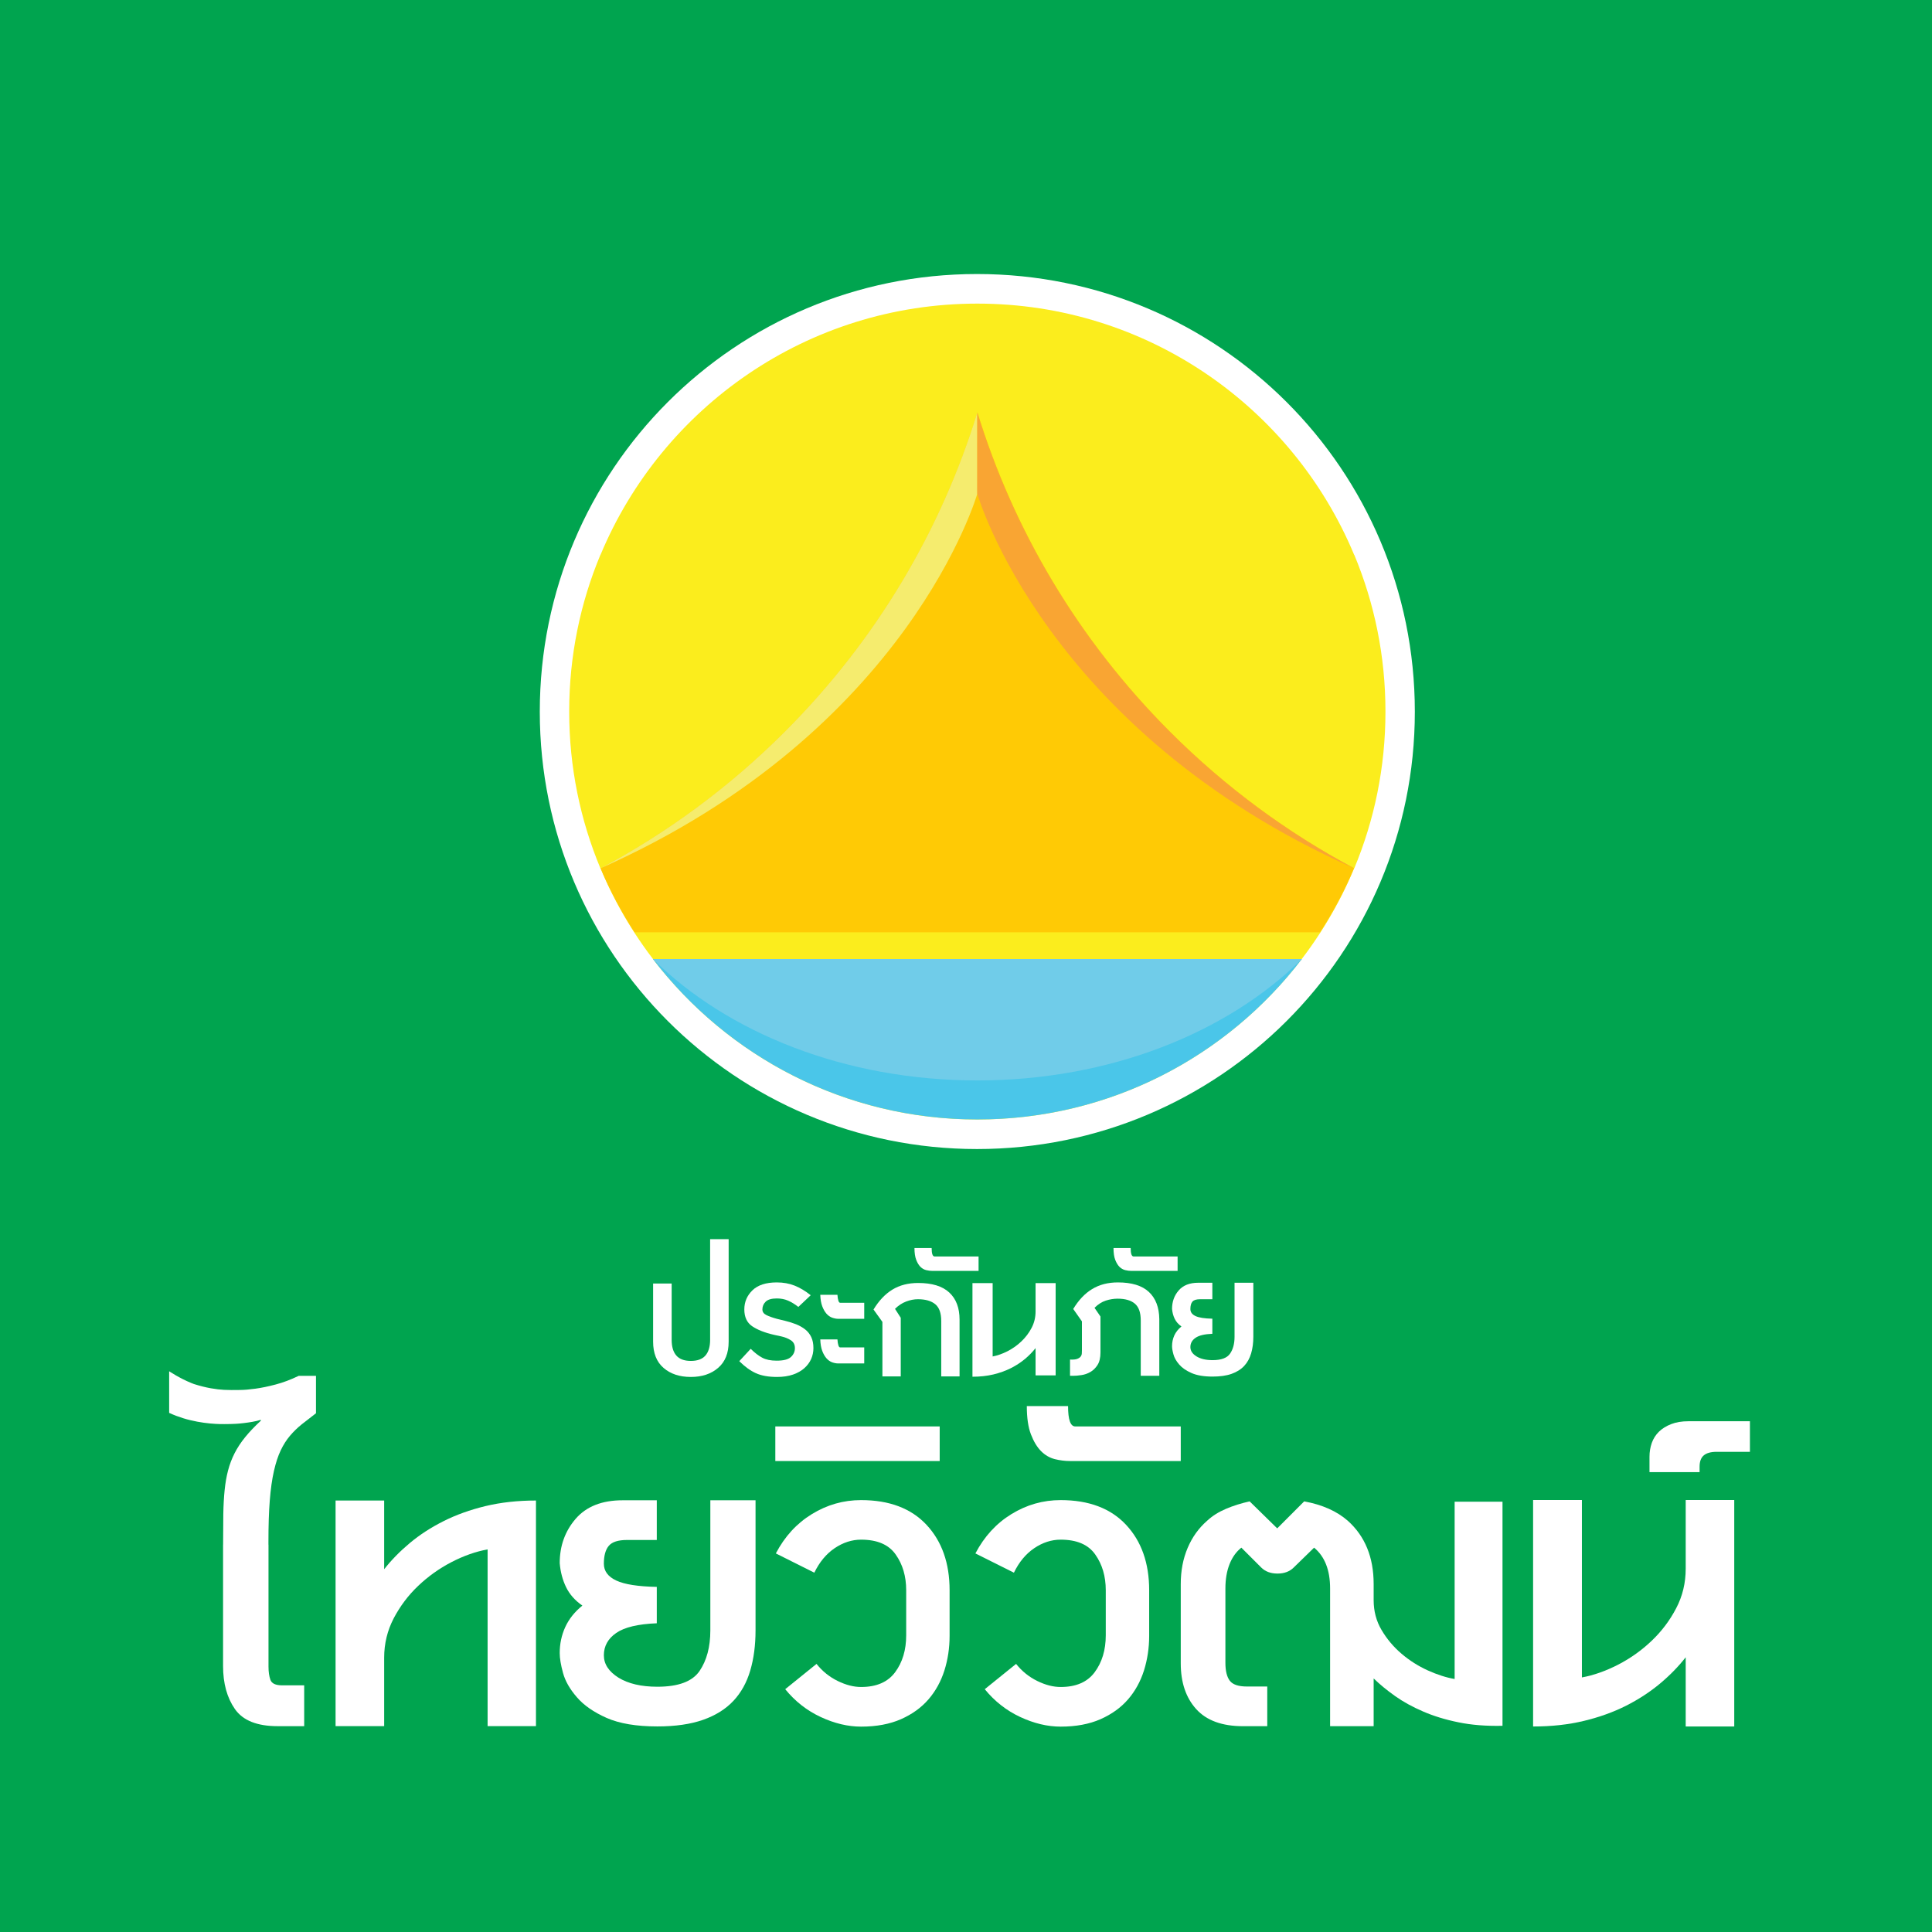
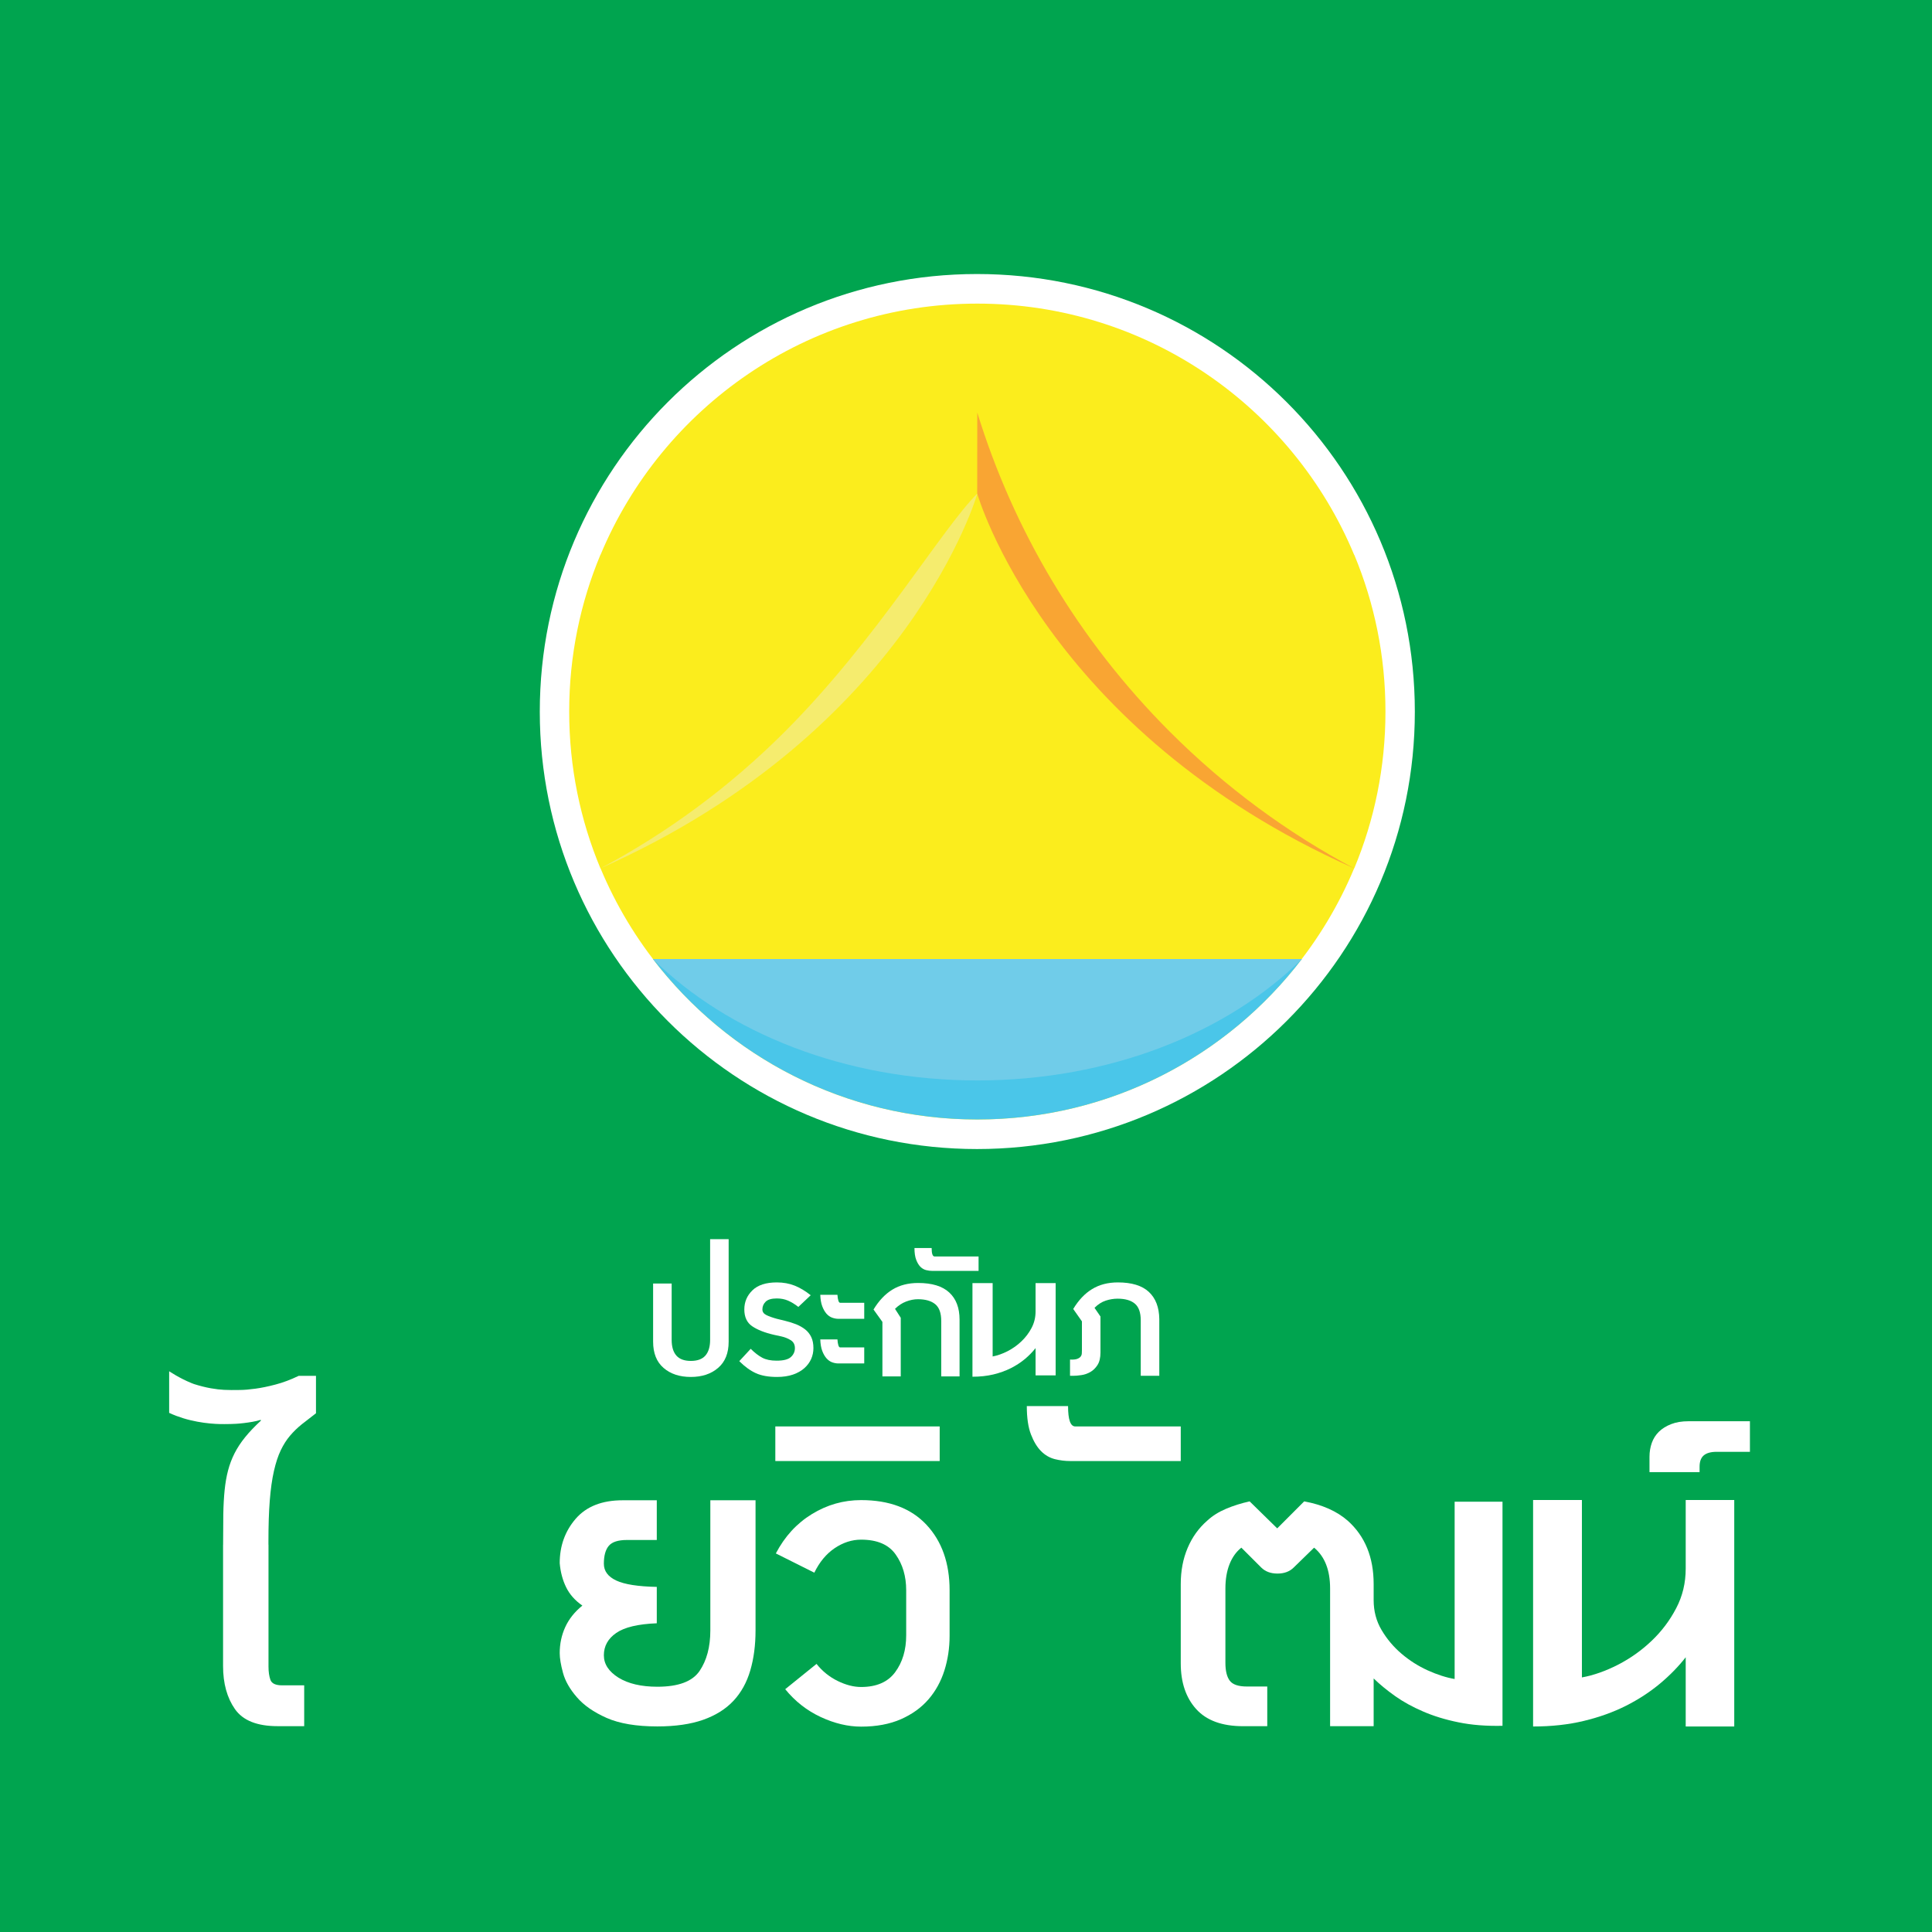
<svg xmlns="http://www.w3.org/2000/svg" xmlns:xlink="http://www.w3.org/1999/xlink" width="120px" height="120px" viewBox="0 0 120 120" version="1.1" style="background: #FFFFFF;">
  <title>image/logo/square-big/thaivivat</title>
  <defs>
    <polygon id="path-1" points="0 120 120 120 120 0 0 0" />
  </defs>
  <g id="Symbols" stroke="none" stroke-width="1" fill="none" fill-rule="evenodd">
    <g id="image/logo/square-big/thaivivat">
      <rect fill="#FFFFFF" x="0" y="0" width="120" height="120" />
      <g id="Group-49-Copy">
        <polygon id="Fill-1" fill="#00A44F" points="0 120 120 120 120 0 0 0" />
        <g id="Group-48">
          <path d="M42.911,85.525 C42.21,85.525 41.645,85.338 41.213,84.962 C40.782,84.589 40.566,84.046 40.566,83.334 L40.566,79.723 L41.718,79.723 L41.718,83.221 C41.718,83.646 41.814,83.973 42.009,84.196 C42.203,84.418 42.504,84.529 42.911,84.529 C43.318,84.529 43.62,84.418 43.814,84.196 C44.008,83.973 44.107,83.646 44.107,83.221 L44.107,76.966 L45.258,76.966 L45.258,83.334 C45.258,84.046 45.04,84.589 44.603,84.962 C44.167,85.338 43.602,85.525 42.911,85.525" id="Fill-2" fill="#FFFFFF" />
          <path d="M50.523,83.734 C50.523,83.971 50.476,84.196 50.383,84.409 C50.287,84.622 50.147,84.811 49.962,84.977 C49.777,85.143 49.543,85.276 49.259,85.376 C48.975,85.474 48.642,85.525 48.263,85.525 C47.732,85.525 47.295,85.447 46.949,85.291 C46.602,85.134 46.259,84.884 45.918,84.544 L46.628,83.777 C46.875,84.023 47.115,84.208 47.347,84.331 C47.579,84.454 47.875,84.514 48.236,84.514 C48.661,84.514 48.957,84.44 49.123,84.288 C49.29,84.136 49.373,83.952 49.373,83.734 C49.373,83.516 49.288,83.352 49.117,83.243 C48.946,83.135 48.752,83.057 48.534,83.008 L48.078,82.909 C47.501,82.777 47.047,82.598 46.721,82.376 C46.395,82.155 46.231,81.805 46.231,81.331 C46.231,80.868 46.399,80.47 46.736,80.143 C47.071,79.817 47.577,79.653 48.249,79.653 C48.657,79.653 49.028,79.721 49.359,79.853 C49.69,79.986 50.023,80.184 50.354,80.45 L49.587,81.175 C49.367,81.003 49.156,80.874 48.946,80.784 C48.738,80.693 48.505,80.649 48.249,80.649 C47.927,80.649 47.698,80.714 47.559,80.848 C47.422,80.98 47.354,81.142 47.354,81.331 C47.354,81.483 47.434,81.598 47.596,81.679 C47.756,81.759 47.975,81.838 48.249,81.913 L48.776,82.042 C49.011,82.099 49.237,82.17 49.451,82.254 C49.665,82.342 49.851,82.447 50.013,82.575 C50.173,82.702 50.3,82.861 50.39,83.051 C50.479,83.241 50.523,83.468 50.523,83.734" id="Fill-4" fill="#FFFFFF" />
          <path d="M52.015,83.194 C52.024,83.345 52.044,83.467 52.072,83.556 C52.1,83.646 52.137,83.691 52.185,83.691 L53.679,83.691 L53.679,84.686 L52.072,84.686 C51.947,84.686 51.822,84.663 51.687,84.616 C51.556,84.567 51.437,84.484 51.332,84.365 C51.23,84.247 51.14,84.093 51.07,83.905 C50.999,83.715 50.959,83.478 50.949,83.194 L52.015,83.194 Z M52.015,80.421 C52.024,80.573 52.044,80.693 52.072,80.784 C52.1,80.874 52.137,80.918 52.185,80.918 L53.679,80.918 L53.679,81.914 L52.072,81.914 C51.947,81.914 51.822,81.89 51.687,81.843 C51.556,81.796 51.437,81.713 51.332,81.594 C51.23,81.475 51.14,81.321 51.07,81.132 C50.999,80.943 50.959,80.706 50.949,80.421 L52.015,80.421 Z" id="Fill-6" fill="#FFFFFF" />
          <path d="M55.947,81.849 L55.947,85.49 L54.808,85.49 L54.808,82.105 L54.256,81.337 C54.587,80.789 54.977,80.376 55.427,80.101 C55.877,79.826 56.41,79.688 57.027,79.688 C57.89,79.688 58.535,79.885 58.96,80.279 C59.386,80.672 59.6,81.235 59.6,81.964 L59.6,85.49 L58.462,85.49 L58.462,82.049 C58.462,81.556 58.337,81.208 58.086,81.003 C57.836,80.799 57.478,80.697 57.013,80.697 C56.775,80.697 56.532,80.745 56.282,80.84 C56.029,80.936 55.799,81.087 55.591,81.295 L55.947,81.849 Z" id="Fill-8" fill="#FFFFFF" />
-           <path d="M70.228,77.517 C70.228,77.869 70.289,78.043 70.413,78.043 L73.143,78.043 L73.143,78.939 L70.285,78.939 C70.153,78.939 70.019,78.922 69.887,78.889 C69.755,78.855 69.636,78.787 69.531,78.684 C69.427,78.579 69.34,78.434 69.268,78.249 C69.197,78.064 69.162,77.82 69.162,77.517 L70.228,77.517 Z" id="Fill-10" fill="#FFFFFF" />
          <path d="M57.866,77.517 C57.866,77.869 57.927,78.043 58.05,78.043 L60.781,78.043 L60.781,78.939 L57.923,78.939 C57.791,78.939 57.657,78.922 57.525,78.889 C57.392,78.855 57.274,78.787 57.169,78.684 C57.065,78.579 56.977,78.434 56.907,78.249 C56.835,78.064 56.799,77.82 56.799,77.517 L57.866,77.517 Z" id="Fill-12" fill="#FFFFFF" />
-           <path d="M75.301,82.844 C74.817,82.863 74.469,82.946 74.256,83.095 C74.043,83.24 73.937,83.432 73.937,83.67 C73.937,83.897 74.062,84.088 74.312,84.245 C74.564,84.401 74.899,84.481 75.315,84.481 C75.856,84.481 76.218,84.345 76.402,84.075 C76.588,83.805 76.68,83.455 76.68,83.029 L76.68,79.674 L77.847,79.674 L77.847,83.029 C77.847,83.408 77.801,83.752 77.71,84.06 C77.62,84.367 77.476,84.629 77.277,84.842 C77.079,85.054 76.817,85.218 76.495,85.333 C76.172,85.447 75.779,85.502 75.315,85.502 C74.776,85.502 74.34,85.428 74.008,85.282 C73.675,85.135 73.419,84.958 73.239,84.749 C73.059,84.54 72.94,84.332 72.885,84.124 C72.827,83.915 72.798,83.746 72.798,83.613 C72.798,83.376 72.846,83.153 72.94,82.943 C73.035,82.736 73.183,82.552 73.382,82.389 C73.192,82.257 73.053,82.098 72.962,81.912 C72.873,81.729 72.817,81.523 72.798,81.295 C72.798,80.849 72.936,80.467 73.211,80.15 C73.486,79.834 73.889,79.674 74.42,79.674 L75.301,79.674 L75.301,80.698 L74.533,80.698 C74.307,80.698 74.149,80.748 74.064,80.847 C73.978,80.947 73.937,81.1 73.937,81.309 C73.937,81.499 74.043,81.643 74.256,81.743 C74.469,81.842 74.817,81.897 75.301,81.906 L75.301,82.844 Z" id="Fill-14" fill="#FFFFFF" />
          <path d="M64.321,85.428 L64.321,83.734 C64.134,83.971 63.914,84.198 63.657,84.413 C63.398,84.627 63.109,84.816 62.785,84.98 C62.461,85.142 62.099,85.273 61.704,85.369 C61.306,85.463 60.872,85.511 60.401,85.511 L60.401,79.695 L61.655,79.695 L61.655,84.253 C61.956,84.196 62.267,84.086 62.585,83.924 C62.903,83.759 63.19,83.557 63.446,83.31 C63.703,83.065 63.914,82.786 64.077,82.473 C64.24,82.161 64.321,81.822 64.321,81.459 L64.321,79.695 L65.568,79.695 L65.568,85.428 L64.321,85.428 Z" id="Fill-16" fill="#FFFFFF" />
          <path d="M71.359,80.244 C70.936,79.85 70.295,79.653 69.432,79.653 C68.815,79.653 68.283,79.791 67.833,80.067 C67.381,80.341 66.992,80.754 66.66,81.303 L67.2,82.071 L67.2,83.875 C67.2,83.932 67.198,83.996 67.193,84.068 C67.188,84.14 67.163,84.203 67.121,84.259 C67.079,84.316 67.008,84.364 66.908,84.402 C66.809,84.44 66.66,84.454 66.461,84.445 L66.461,85.454 L66.66,85.454 C66.802,85.454 66.971,85.44 67.163,85.411 C67.359,85.383 67.544,85.32 67.719,85.22 C67.895,85.12 68.045,84.975 68.167,84.785 C68.289,84.596 68.352,84.335 68.352,84.003 L68.352,81.771 L67.982,81.232 C68.199,81.014 68.432,80.865 68.679,80.784 C68.925,80.703 69.171,80.663 69.417,80.663 C69.882,80.663 70.238,80.764 70.483,80.968 C70.73,81.173 70.854,81.52 70.854,82.014 L70.854,85.454 L72.006,85.454 L72.006,81.928 C71.996,81.199 71.78,80.638 71.359,80.244" id="Fill-18" fill="#FFFFFF" />
          <path d="M87.878,44.205 C87.878,59.215 75.711,71.369 60.685,71.369 C45.672,71.369 33.527,59.215 33.527,44.205 C33.527,29.173 45.672,17.02 60.685,17.02 C75.711,17.02 87.878,29.173 87.878,44.205" id="Fill-20" fill="#FFFFFF" />
          <path d="M86.053,44.183 C86.053,40.738 85.364,37.455 84.117,34.462 C84.115,34.464 84.113,34.464 84.111,34.466 C80.293,25.297 71.252,18.858 60.702,18.858 C50.168,18.858 41.125,25.293 37.302,34.455 C37.3,34.455 37.298,34.454 37.296,34.453 C36.045,37.447 35.354,40.735 35.354,44.183 C35.354,44.187 35.355,44.192 35.355,44.196 C35.355,44.201 35.354,44.206 35.354,44.211 C35.354,47.657 36.045,50.946 37.296,53.94 C37.298,53.939 37.3,53.938 37.302,53.937 C41.125,63.099 50.168,69.533 60.702,69.533 C71.252,69.533 80.293,63.095 84.111,53.927 C84.113,53.928 84.115,53.93 84.117,53.931 C85.364,50.938 86.053,47.655 86.053,44.211 C86.053,44.206 86.052,44.201 86.052,44.196 C86.052,44.192 86.053,44.187 86.053,44.183" id="Fill-22" fill="#FBED1D" />
-           <path d="M81.988,57.907 C82.801,56.646 83.519,55.323 84.099,53.923 C79.998,51.736 76.144,48.918 72.688,45.459 C66.939,39.711 62.947,32.873 60.713,25.61 C58.475,32.873 54.486,39.711 48.738,45.459 C45.274,48.923 41.414,51.745 37.304,53.933 C37.885,55.328 38.603,56.65 39.411,57.907 L81.988,57.907 Z" id="Fill-24" fill="#FFCA05" />
-           <path d="M60.707,30.652 L60.701,25.625 C58.466,32.882 54.476,39.717 48.734,45.459 C45.269,48.922 41.407,51.745 37.299,53.933 C56.512,45.39 60.707,30.652 60.707,30.652" id="Fill-26" fill="#F5EC6E" />
+           <path d="M60.707,30.652 C58.466,32.882 54.476,39.717 48.734,45.459 C45.269,48.922 41.407,51.745 37.299,53.933 C56.512,45.39 60.707,30.652 60.707,30.652" id="Fill-26" fill="#F5EC6E" />
          <path d="M60.696,30.652 L60.701,25.625 C62.937,32.882 66.929,39.717 72.671,45.459 C76.135,48.922 79.996,51.745 84.105,53.933 C64.891,45.39 60.696,30.652 60.696,30.652" id="Fill-28" fill="#F9A533" />
          <path d="M40.555,59.568 C45.19,65.627 52.494,69.533 60.704,69.533 C68.924,69.533 76.23,65.627 80.859,59.568 L40.555,59.568 Z" id="Fill-30" fill="#4AC6E9" />
          <path d="M40.555,59.568 C45.19,64.152 52.494,67.108 60.704,67.108 C68.924,67.108 76.23,64.152 80.859,59.568 L40.555,59.568 Z" id="Fill-32" fill="#70CCE9" />
          <path d="M40.794,100.825 C39.63,100.871 38.791,101.07 38.278,101.424 C37.763,101.779 37.507,102.241 37.507,102.813 C37.507,103.36 37.81,103.822 38.414,104.202 C39.02,104.576 39.825,104.766 40.829,104.766 C42.133,104.766 43.005,104.441 43.45,103.789 C43.894,103.137 44.12,102.297 44.12,101.27 L44.12,93.185 L46.928,93.185 L46.928,101.27 C46.928,102.184 46.819,103.012 46.602,103.753 C46.384,104.496 46.038,105.124 45.559,105.638 C45.078,106.153 44.449,106.546 43.675,106.82 C42.897,107.094 41.948,107.231 40.829,107.231 C39.527,107.231 38.475,107.054 37.676,106.702 C36.878,106.348 36.259,105.918 35.829,105.416 C35.393,104.914 35.107,104.413 34.97,103.909 C34.833,103.407 34.765,102.996 34.765,102.675 C34.765,102.104 34.878,101.568 35.107,101.065 C35.336,100.562 35.69,100.117 36.172,99.726 C35.715,99.41 35.376,99.026 35.16,98.581 C34.943,98.134 34.811,97.638 34.765,97.09 C34.765,96.017 35.096,95.1 35.758,94.332 C36.421,93.568 37.392,93.185 38.672,93.185 L40.794,93.185 L40.794,95.651 L38.946,95.651 C38.396,95.651 38.021,95.77 37.816,96.011 C37.611,96.25 37.507,96.624 37.507,97.125 C37.507,97.583 37.763,97.929 38.278,98.17 C38.791,98.41 39.63,98.542 40.794,98.565 L40.794,100.825 Z" id="Fill-34" fill="#FFFFFF" />
          <path d="M50.716,103.348 C51.08,103.805 51.519,104.158 52.032,104.409 C52.545,104.66 53.028,104.782 53.484,104.782 C54.439,104.782 55.145,104.477 55.6,103.862 C56.055,103.247 56.285,102.486 56.285,101.573 L56.285,98.773 C56.285,97.908 56.068,97.168 55.634,96.556 C55.201,95.937 54.485,95.631 53.484,95.631 C52.914,95.631 52.367,95.808 51.843,96.16 C51.319,96.515 50.899,97.021 50.579,97.682 L48.189,96.486 C48.738,95.438 49.481,94.623 50.427,94.044 C51.371,93.464 52.39,93.174 53.484,93.174 C55.234,93.174 56.59,93.685 57.548,94.71 C58.502,95.733 58.981,97.09 58.981,98.773 L58.981,101.607 C58.981,102.359 58.873,103.077 58.658,103.759 C58.44,104.443 58.111,105.04 57.666,105.554 C57.221,106.067 56.654,106.476 55.959,106.783 C55.264,107.088 54.439,107.244 53.484,107.244 C52.664,107.244 51.827,107.044 50.972,106.645 C50.119,106.247 49.385,105.673 48.771,104.919 L50.716,103.348 Z" id="Fill-36" fill="#FFFFFF" />
-           <path d="M63.111,103.348 C63.476,103.805 63.915,104.158 64.427,104.409 C64.937,104.66 65.423,104.782 65.879,104.782 C66.835,104.782 67.54,104.477 67.994,103.862 C68.449,103.247 68.681,102.486 68.681,101.573 L68.681,98.773 C68.681,97.908 68.463,97.168 68.03,96.556 C67.599,95.937 66.88,95.631 65.879,95.631 C65.309,95.631 64.762,95.808 64.24,96.16 C63.715,96.515 63.295,97.021 62.976,97.682 L60.584,96.486 C61.133,95.438 61.878,94.623 62.821,94.044 C63.765,93.464 64.786,93.174 65.879,93.174 C67.629,93.174 68.987,93.685 69.943,94.71 C70.899,95.733 71.377,97.09 71.377,98.773 L71.377,101.607 C71.377,102.359 71.267,103.077 71.054,103.759 C70.836,104.443 70.507,105.04 70.062,105.554 C69.617,106.067 69.048,106.476 68.353,106.783 C67.659,107.088 66.835,107.244 65.879,107.244 C65.059,107.244 64.223,107.044 63.367,106.645 C62.514,106.247 61.781,105.673 61.165,104.919 L63.111,103.348 Z" id="Fill-38" fill="#FFFFFF" />
          <mask id="mask-2" fill="white">
            <use xlink:href="#path-1" />
          </mask>
          <g id="Clip-41" />
          <polygon id="Fill-40" fill="#FFFFFF" mask="url(#mask-2)" points="48.157 90.748 58.366 90.748 58.366 88.598 48.157 88.598" />
          <path d="M66.339,87.335 C66.339,88.175 66.487,88.598 66.783,88.598 L73.339,88.598 L73.339,90.748 L66.474,90.748 C66.156,90.748 65.838,90.709 65.519,90.63 C65.2,90.548 64.916,90.387 64.664,90.135 C64.414,89.884 64.204,89.535 64.034,89.093 C63.862,88.648 63.777,88.063 63.777,87.335 L66.339,87.335 Z" id="Fill-42" fill="#FFFFFF" mask="url(#mask-2)" />
-           <path d="M30.286,107.214 L30.286,96.236 C29.544,96.37 28.797,96.635 28.036,97.029 C27.277,97.424 26.589,97.915 25.97,98.505 C25.35,99.094 24.848,99.767 24.452,100.519 C24.059,101.274 23.861,102.088 23.861,102.966 L23.861,107.214 L20.843,107.214 L20.843,93.2 L23.861,93.2 L23.861,97.467 C24.313,96.893 24.842,96.353 25.456,95.839 C26.068,95.329 26.764,94.875 27.548,94.482 C28.328,94.089 29.196,93.778 30.153,93.546 C31.106,93.317 32.154,93.2 33.29,93.2 L33.29,107.214 L30.286,107.214 Z" id="Fill-43" fill="#FFFFFF" mask="url(#mask-2)" />
          <path d="M104.702,107.235 L104.702,102.936 C104.253,103.512 103.717,104.06 103.096,104.579 C102.474,105.096 101.772,105.555 100.988,105.951 C100.204,106.346 99.333,106.658 98.374,106.889 C97.413,107.121 96.364,107.235 95.223,107.235 L95.223,93.168 L98.255,93.168 L98.255,104.188 C98.987,104.055 99.737,103.788 100.506,103.395 C101.272,102.999 101.967,102.505 102.588,101.912 C103.209,101.322 103.717,100.647 104.112,99.888 C104.507,99.135 104.702,98.314 104.702,97.436 L104.702,93.168 L107.717,93.168 L107.717,107.235 L104.702,107.235 Z" id="Fill-44" fill="#FFFFFF" mask="url(#mask-2)" />
          <path d="M108.691,90.175 L106.625,90.175 C106.266,90.175 106,90.249 105.825,90.396 C105.651,90.542 105.564,90.776 105.564,91.102 L105.564,91.436 L102.453,91.436 L102.453,90.479 C102.453,90.175 102.502,89.89 102.596,89.621 C102.692,89.353 102.842,89.119 103.041,88.924 C103.244,88.728 103.498,88.571 103.8,88.454 C104.102,88.335 104.461,88.276 104.873,88.276 L108.691,88.276 L108.691,90.175 Z" id="Fill-45" fill="#FFFFFF" mask="url(#mask-2)" />
          <path d="M90.35,93.272 L90.35,104.286 C89.825,104.196 89.267,104.016 88.678,103.75 C88.087,103.481 87.544,103.137 87.049,102.714 C86.553,102.291 86.141,101.801 85.811,101.242 C85.482,100.687 85.32,100.068 85.32,99.388 L85.32,98.387 C85.32,96.722 84.781,95.41 83.708,94.452 C83.026,93.857 82.124,93.459 81.006,93.253 L79.33,94.93 L77.617,93.253 C77.093,93.368 76.603,93.523 76.145,93.717 C75.688,93.911 75.301,94.156 74.982,94.452 C74.458,94.908 74.052,95.473 73.766,96.146 C73.48,96.82 73.339,97.566 73.339,98.387 L73.339,103.316 C73.339,104.501 73.66,105.449 74.297,106.154 C74.937,106.862 75.906,107.217 77.207,107.217 L78.712,107.217 L78.712,104.752 L77.446,104.752 C76.921,104.752 76.567,104.633 76.385,104.394 C76.204,104.155 76.112,103.783 76.112,103.282 L76.112,98.661 C76.112,98.092 76.197,97.589 76.368,97.155 C76.54,96.722 76.783,96.38 77.103,96.128 L78.336,97.36 C78.588,97.611 78.923,97.737 79.347,97.737 C79.768,97.737 80.104,97.611 80.356,97.36 L81.621,96.128 C82.283,96.676 82.615,97.521 82.615,98.661 L82.615,107.217 L85.32,107.217 L85.32,105.984 L85.32,104.251 C85.709,104.629 86.159,104.997 86.663,105.354 C87.171,105.712 87.749,106.028 88.395,106.305 C89.039,106.585 89.769,106.81 90.583,106.975 C91.395,107.144 92.308,107.215 93.323,107.193 L93.323,93.272 L90.35,93.272 Z" id="Fill-46" fill="#FFFFFF" mask="url(#mask-2)" />
          <path d="M16.756,93.202 C16.811,92.491 16.898,91.879 17.014,91.368 C17.13,90.858 17.27,90.43 17.437,90.082 C17.602,89.735 17.795,89.432 18.015,89.174 C18.235,88.915 18.478,88.68 18.745,88.465 C19.012,88.252 19.307,88.025 19.626,87.781 L19.626,85.457 L18.55,85.457 C18.057,85.694 17.579,85.875 17.117,85.995 C16.653,86.118 16.235,86.204 15.861,86.254 C15.487,86.305 15.169,86.332 14.909,86.334 C14.648,86.337 14.469,86.338 14.375,86.338 C14.297,86.338 14.145,86.334 13.916,86.326 C13.687,86.316 13.413,86.284 13.092,86.228 C12.772,86.171 12.423,86.084 12.046,85.965 C11.994,85.949 11.942,85.923 11.889,85.904 C11.14,85.601 10.507,85.171 10.507,85.171 L10.507,86.42 L10.507,87.756 C10.654,87.825 10.802,87.885 10.947,87.941 C11.25,88.054 11.545,88.145 11.834,88.213 C12.121,88.281 12.395,88.333 12.655,88.368 C12.917,88.404 13.156,88.427 13.372,88.439 C13.59,88.452 13.778,88.456 13.938,88.453 C14.099,88.451 14.226,88.448 14.321,88.448 C14.398,88.448 14.51,88.444 14.654,88.435 C14.8,88.426 14.962,88.412 15.139,88.391 C15.319,88.37 15.498,88.343 15.683,88.311 C15.867,88.278 16.036,88.238 16.19,88.19 L16.208,88.235 C15.822,88.592 15.496,88.934 15.229,89.263 C14.962,89.592 14.742,89.925 14.57,90.264 C14.398,90.603 14.263,90.959 14.165,91.333 C14.067,91.707 13.997,92.115 13.952,92.557 C13.907,92.999 13.88,93.491 13.87,94.031 C13.863,94.57 13.858,95.176 13.858,95.846 L13.858,95.942 L13.855,95.942 L13.855,103.481 C13.855,104.56 14.103,105.455 14.595,106.159 C15.09,106.863 15.97,107.215 17.239,107.215 L18.894,107.215 L18.894,104.679 L17.519,104.679 C17.121,104.679 16.882,104.566 16.798,104.344 C16.717,104.119 16.677,103.844 16.677,103.515 L16.677,95.942 L16.673,95.942 L16.673,95.766 C16.673,94.769 16.699,93.914 16.756,93.202" id="Fill-47" fill="#FFFFFF" mask="url(#mask-2)" />
        </g>
      </g>
    </g>
  </g>
</svg>